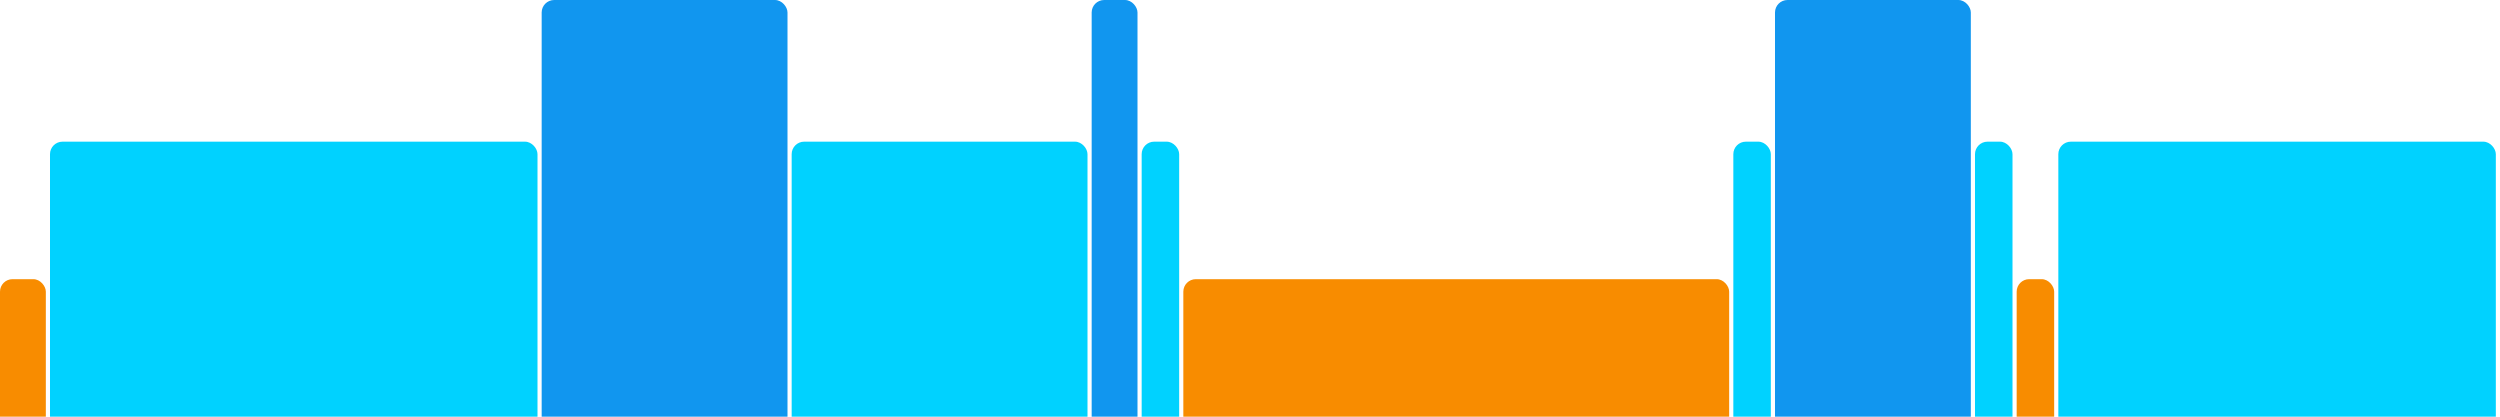
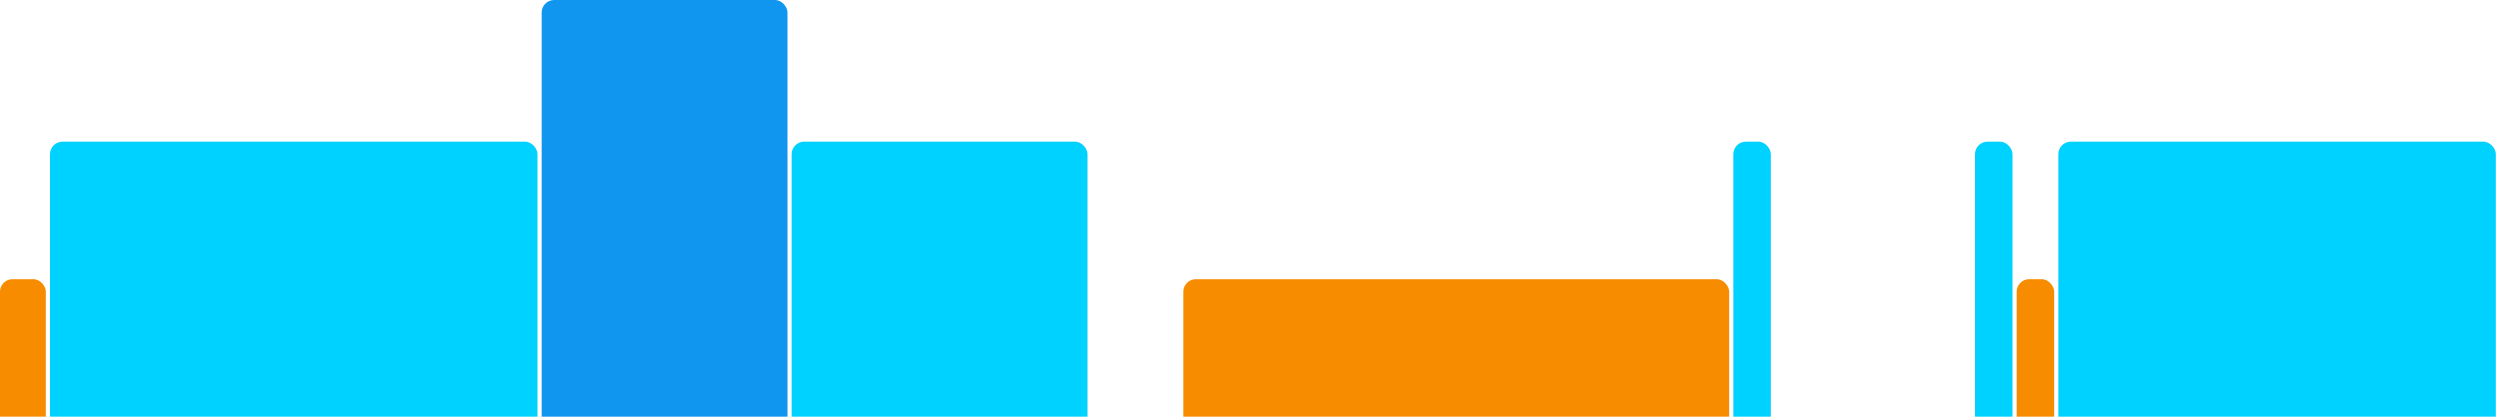
<svg xmlns="http://www.w3.org/2000/svg" version="1.1" baseProfile="full" width="600" height="100">
  <rect x="0" y="67" rx="3" ry="3" width="11" height="43" fill="rgb(248,140,0)" />
  <rect x="12" y="34" rx="3" ry="3" width="117" height="76" fill="rgb(0,210,255)" />
  <rect x="130" y="0" rx="3" ry="3" width="59" height="110" fill="rgb(17,150,239)" />
  <rect x="190" y="34" rx="3" ry="3" width="71" height="76" fill="rgb(0,210,255)" />
-   <rect x="262" y="0" rx="3" ry="3" width="11" height="110" fill="rgb(17,150,239)" />
-   <rect x="274" y="34" rx="3" ry="3" width="9" height="76" fill="rgb(0,210,255)" />
  <rect x="284" y="67" rx="3" ry="3" width="131" height="43" fill="rgb(248,140,0)" />
  <rect x="416" y="34" rx="3" ry="3" width="9" height="76" fill="rgb(0,210,255)" />
-   <rect x="426" y="0" rx="3" ry="3" width="47" height="110" fill="rgb(17,150,239)" />
  <rect x="474" y="34" rx="3" ry="3" width="9" height="76" fill="rgb(0,210,255)" />
  <rect x="484" y="67" rx="3" ry="3" width="9" height="43" fill="rgb(248,140,0)" />
  <rect x="494" y="34" rx="3" ry="3" width="105" height="76" fill="rgb(0,210,255)" />
</svg>